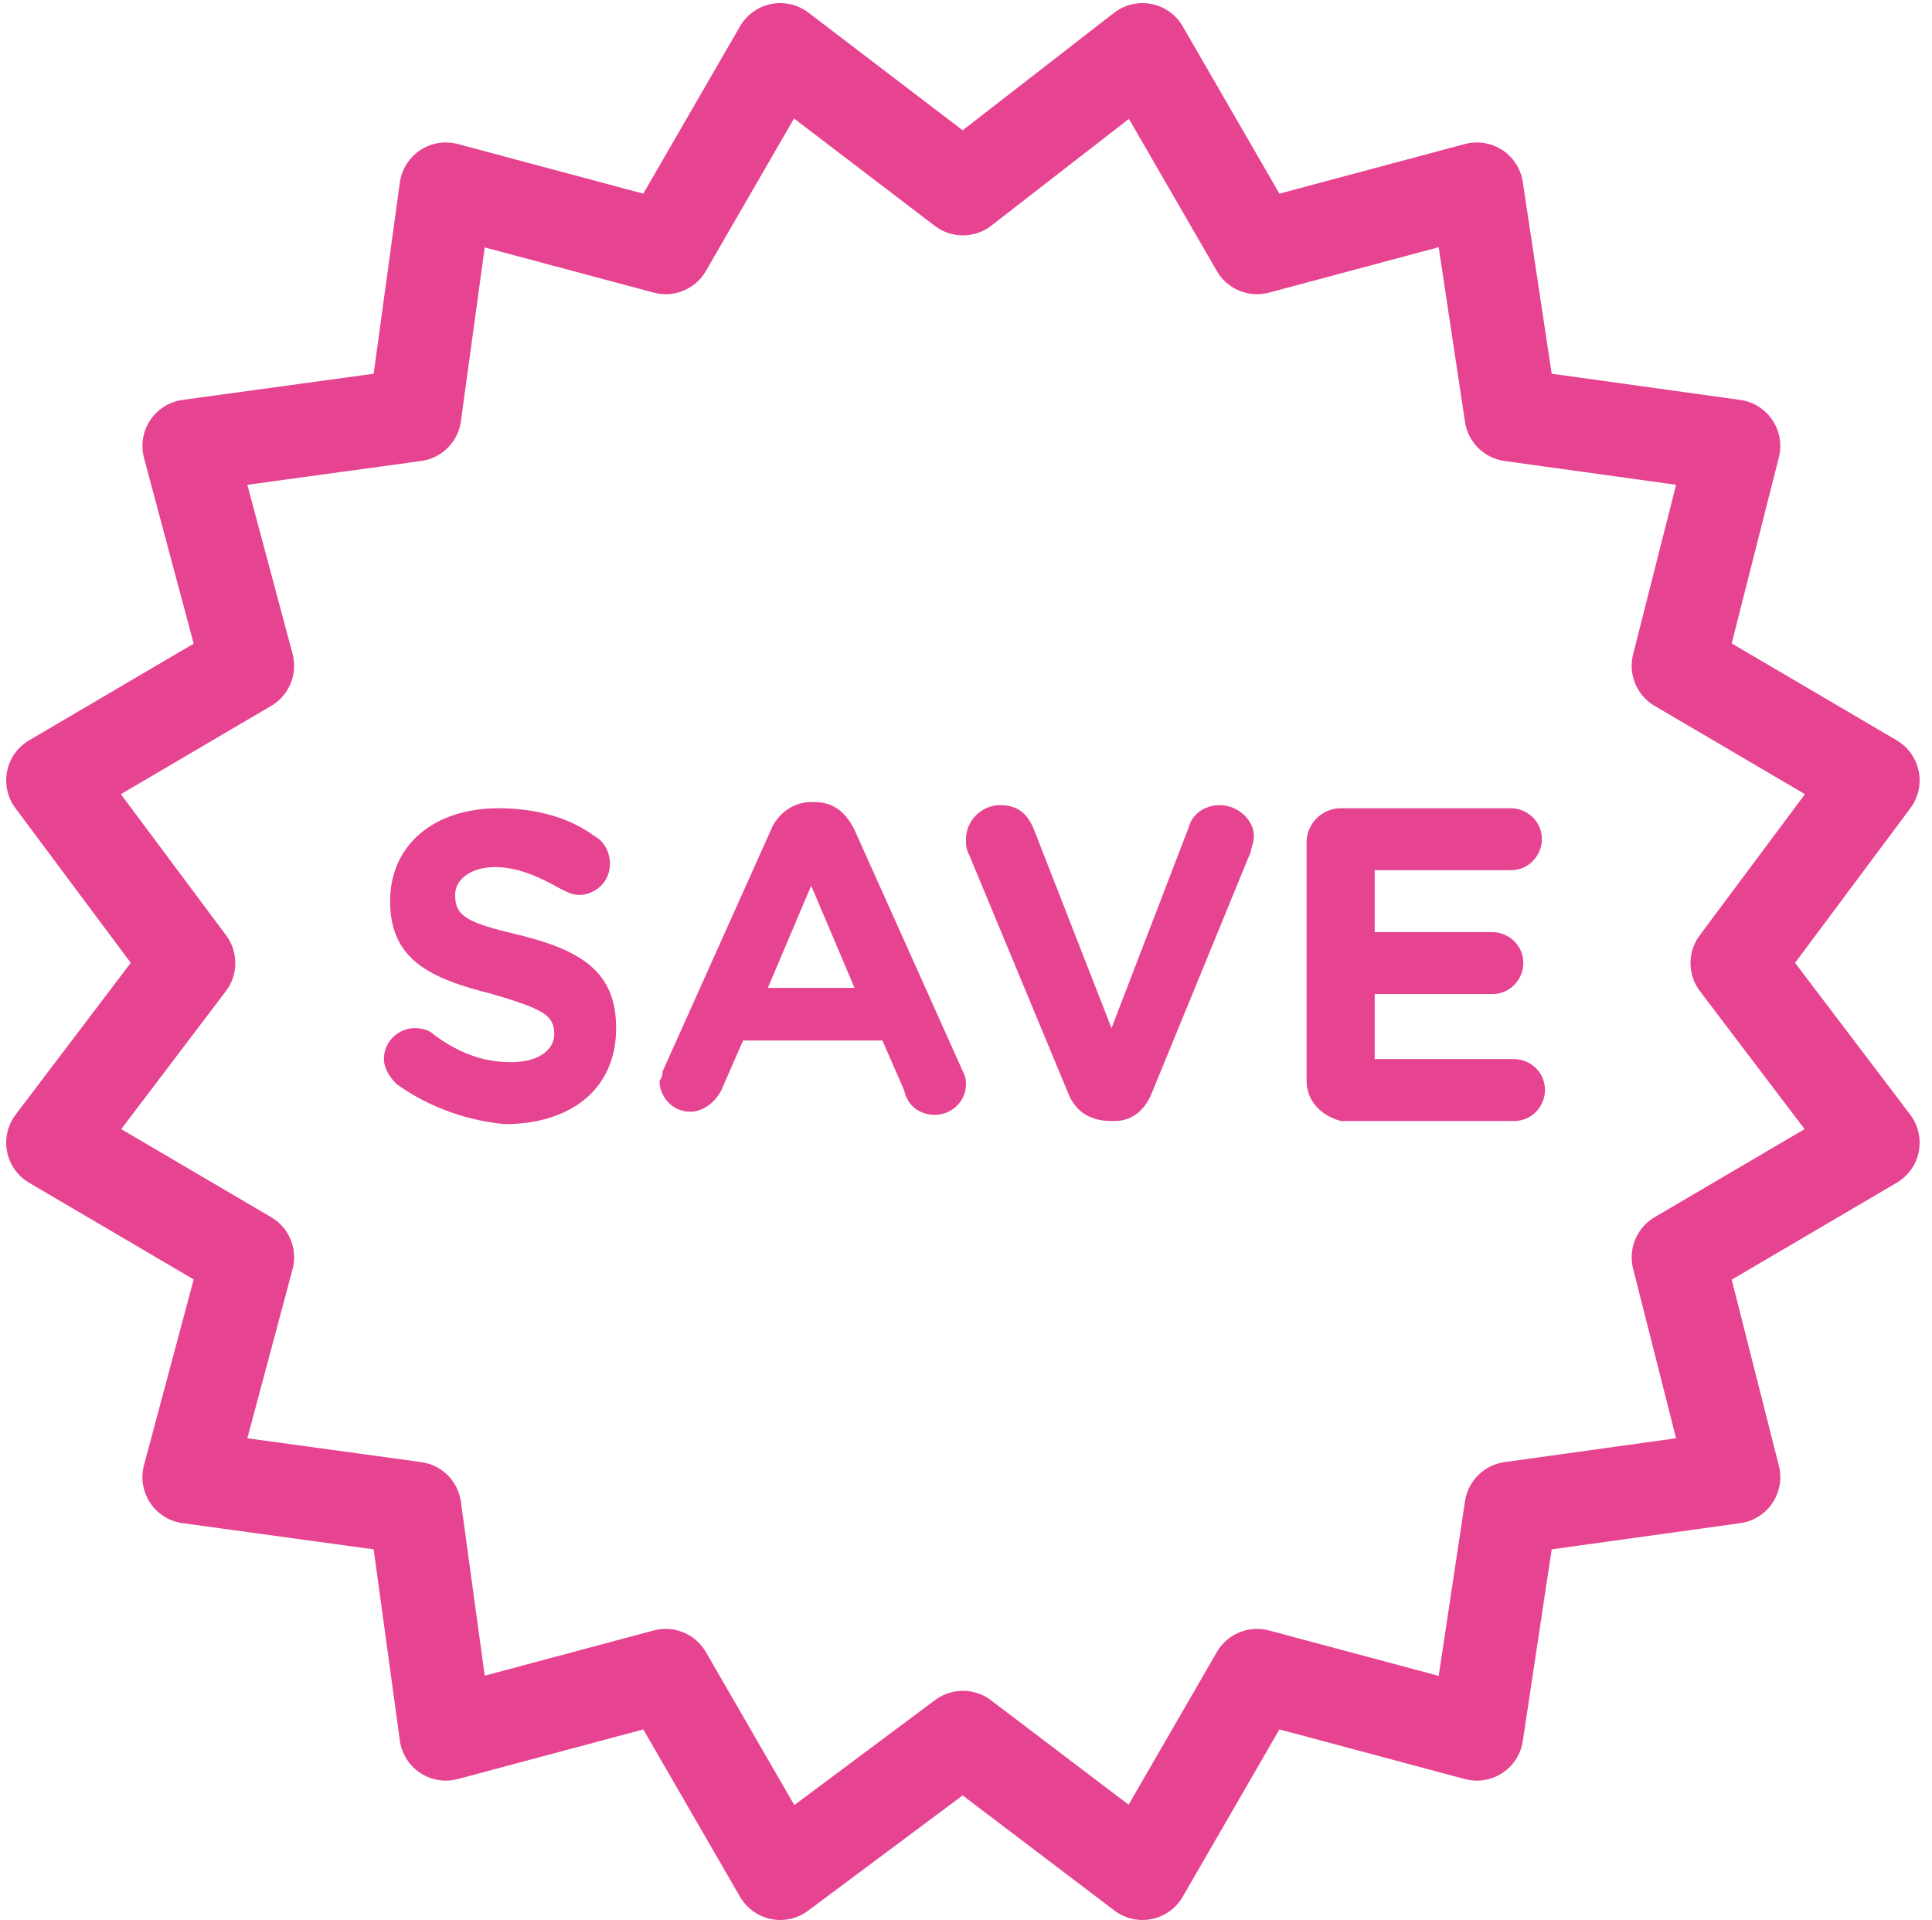
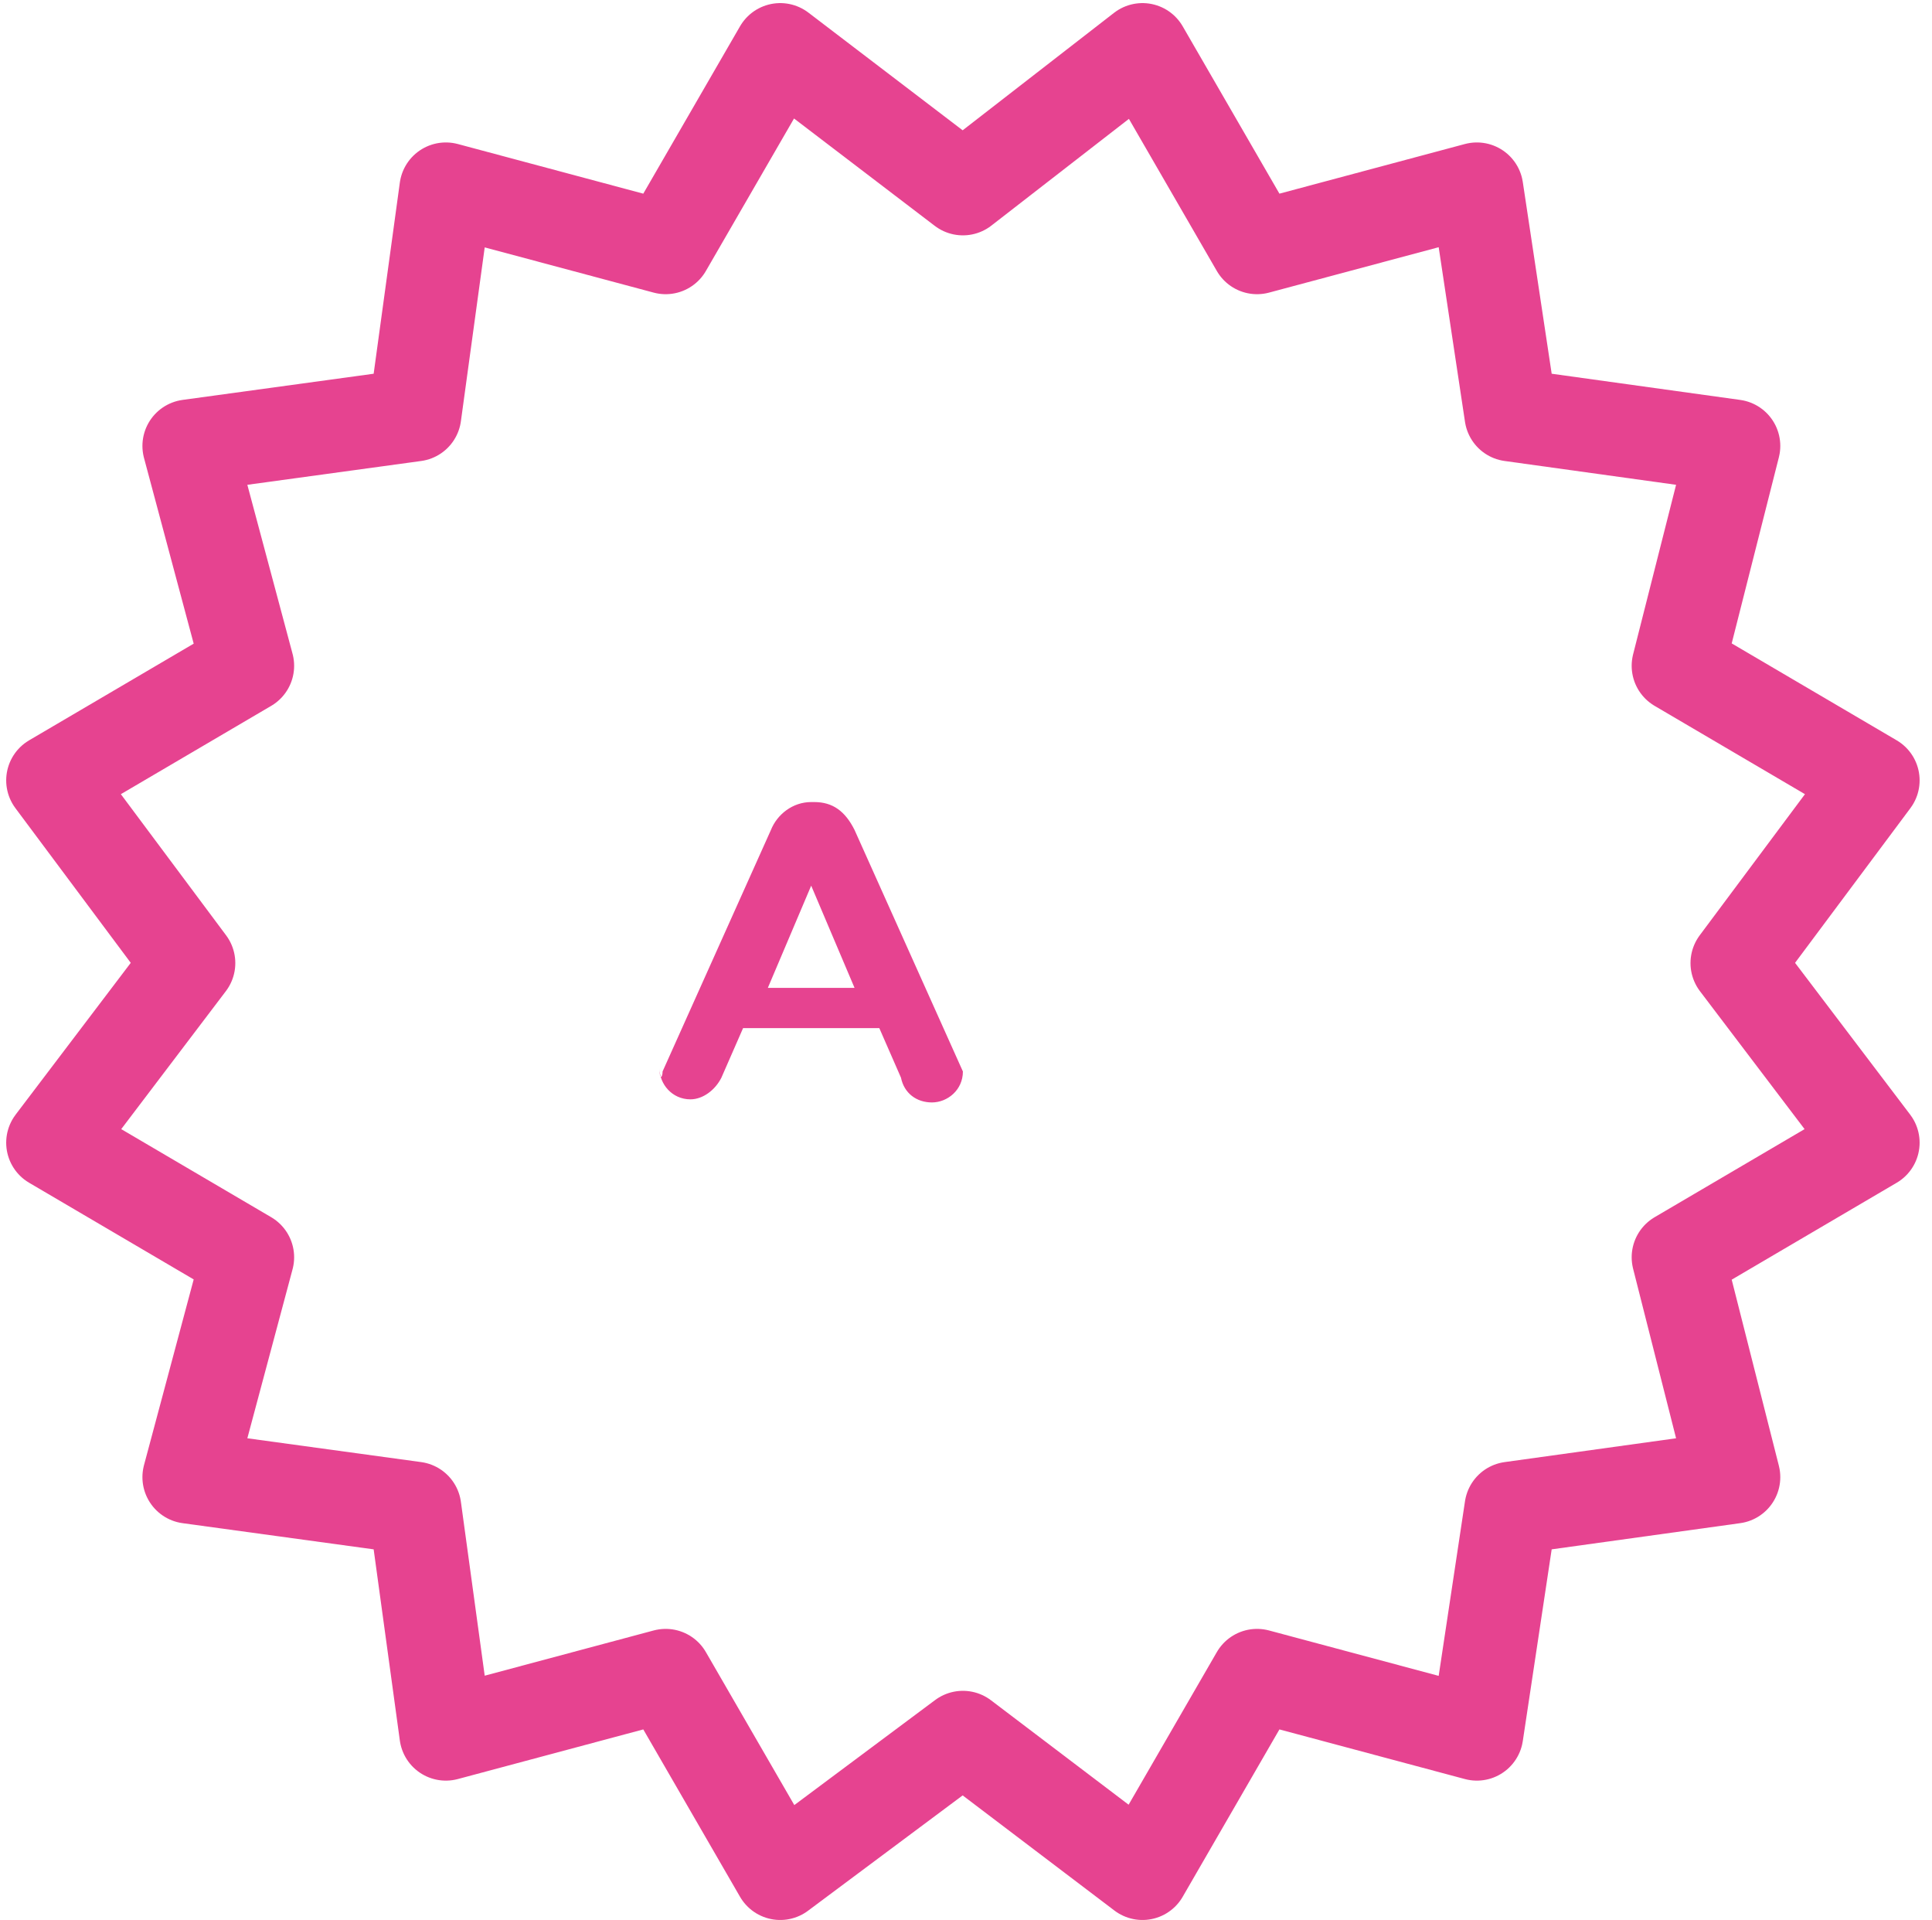
<svg xmlns="http://www.w3.org/2000/svg" version="1.1" id="Layer_1" x="0px" y="0px" viewBox="0 0 62.4 62" style="enable-background:new 0 0 62.4 62;" xml:space="preserve">
  <style type="text/css">
	.st0{fill:none;stroke:#E64390;stroke-width:3;stroke-linecap:round;stroke-linejoin:round;stroke-miterlimit:10;}
	.st1{fill:#E64390;}
</style>
  <polygon class="st0" points="31.1,6.1 36.9,1.6 40.6,8 47.7,6.1 48.8,13.4 56,14.4 54.2,21.5 60.5,25.2 56.1,31.1 60.5,36.9   54.2,40.6 56,47.7 48.8,48.7 47.7,56 40.6,54.1 36.9,60.5 31.1,56.1 25.2,60.5 21.5,54.1 14.4,56 13.4,48.7 6.1,47.7 8,40.6   1.7,36.9 6.1,31.1 1.7,25.2 8,21.5 6.1,14.4 13.4,13.4 14.4,6.1 21.5,8 25.2,1.6 " />
  <g>
-     <path class="st1" d="M12.8,35c-0.2-0.2-0.4-0.5-0.4-0.8c0-0.6,0.5-1,1-1c0.3,0,0.5,0.1,0.6,0.2c0.8,0.6,1.6,0.9,2.5,0.9   c0.9,0,1.4-0.4,1.4-0.9v0c0-0.6-0.3-0.8-2-1.3c-2-0.5-3.3-1.1-3.3-3v0c0-1.8,1.4-3,3.5-3c1.2,0,2.3,0.3,3.1,0.9   c0.2,0.1,0.5,0.4,0.5,0.9c0,0.6-0.5,1-1,1c-0.2,0-0.4-0.1-0.6-0.2c-0.7-0.4-1.4-0.7-2.1-0.7c-0.8,0-1.3,0.4-1.3,0.9v0   c0,0.7,0.4,0.9,2.1,1.3c2,0.5,3.1,1.2,3.1,3v0c0,2-1.5,3.1-3.6,3.1C15.2,36.2,13.9,35.8,12.8,35z" />
-     <path class="st1" d="M21.4,34.6l3.5-7.8c0.2-0.5,0.7-0.9,1.3-0.9h0.1c0.6,0,1,0.3,1.3,0.9l3.5,7.8c0.1,0.2,0.1,0.3,0.1,0.4   c0,0.6-0.5,1-1,1c-0.5,0-0.9-0.3-1-0.8l-0.7-1.6H24l-0.7,1.6c-0.2,0.4-0.6,0.7-1,0.7c-0.6,0-1-0.5-1-1   C21.3,34.9,21.4,34.8,21.4,34.6z M27.6,31.9l-1.4-3.3l-1.4,3.3H27.6z" />
-     <path class="st1" d="M34.5,35.3l-3.2-7.7c-0.1-0.2-0.1-0.3-0.1-0.5c0-0.6,0.5-1.1,1.1-1.1c0.6,0,0.9,0.3,1.1,0.8l2.5,6.4l2.5-6.5   c0.1-0.4,0.5-0.7,1-0.7c0.6,0,1.1,0.5,1.1,1c0,0.2-0.1,0.4-0.1,0.5l-3.2,7.8c-0.2,0.5-0.6,0.9-1.2,0.9h-0.1   C35.1,36.2,34.7,35.8,34.5,35.3z" />
-     <path class="st1" d="M42.2,34.9v-7.7c0-0.6,0.5-1.1,1.1-1.1h5.5c0.5,0,1,0.4,1,1c0,0.5-0.4,1-1,1h-4.4v2h3.8c0.5,0,1,0.4,1,1   c0,0.5-0.4,1-1,1h-3.8v2.1h4.5c0.5,0,1,0.4,1,1c0,0.5-0.4,1-1,1h-5.6C42.6,36,42.2,35.5,42.2,34.9z" />
+     <path class="st1" d="M21.4,34.6l3.5-7.8c0.2-0.5,0.7-0.9,1.3-0.9h0.1c0.6,0,1,0.3,1.3,0.9l3.5,7.8c0,0.6-0.5,1-1,1c-0.5,0-0.9-0.3-1-0.8l-0.7-1.6H24l-0.7,1.6c-0.2,0.4-0.6,0.7-1,0.7c-0.6,0-1-0.5-1-1   C21.3,34.9,21.4,34.8,21.4,34.6z M27.6,31.9l-1.4-3.3l-1.4,3.3H27.6z" />
  </g>
</svg>